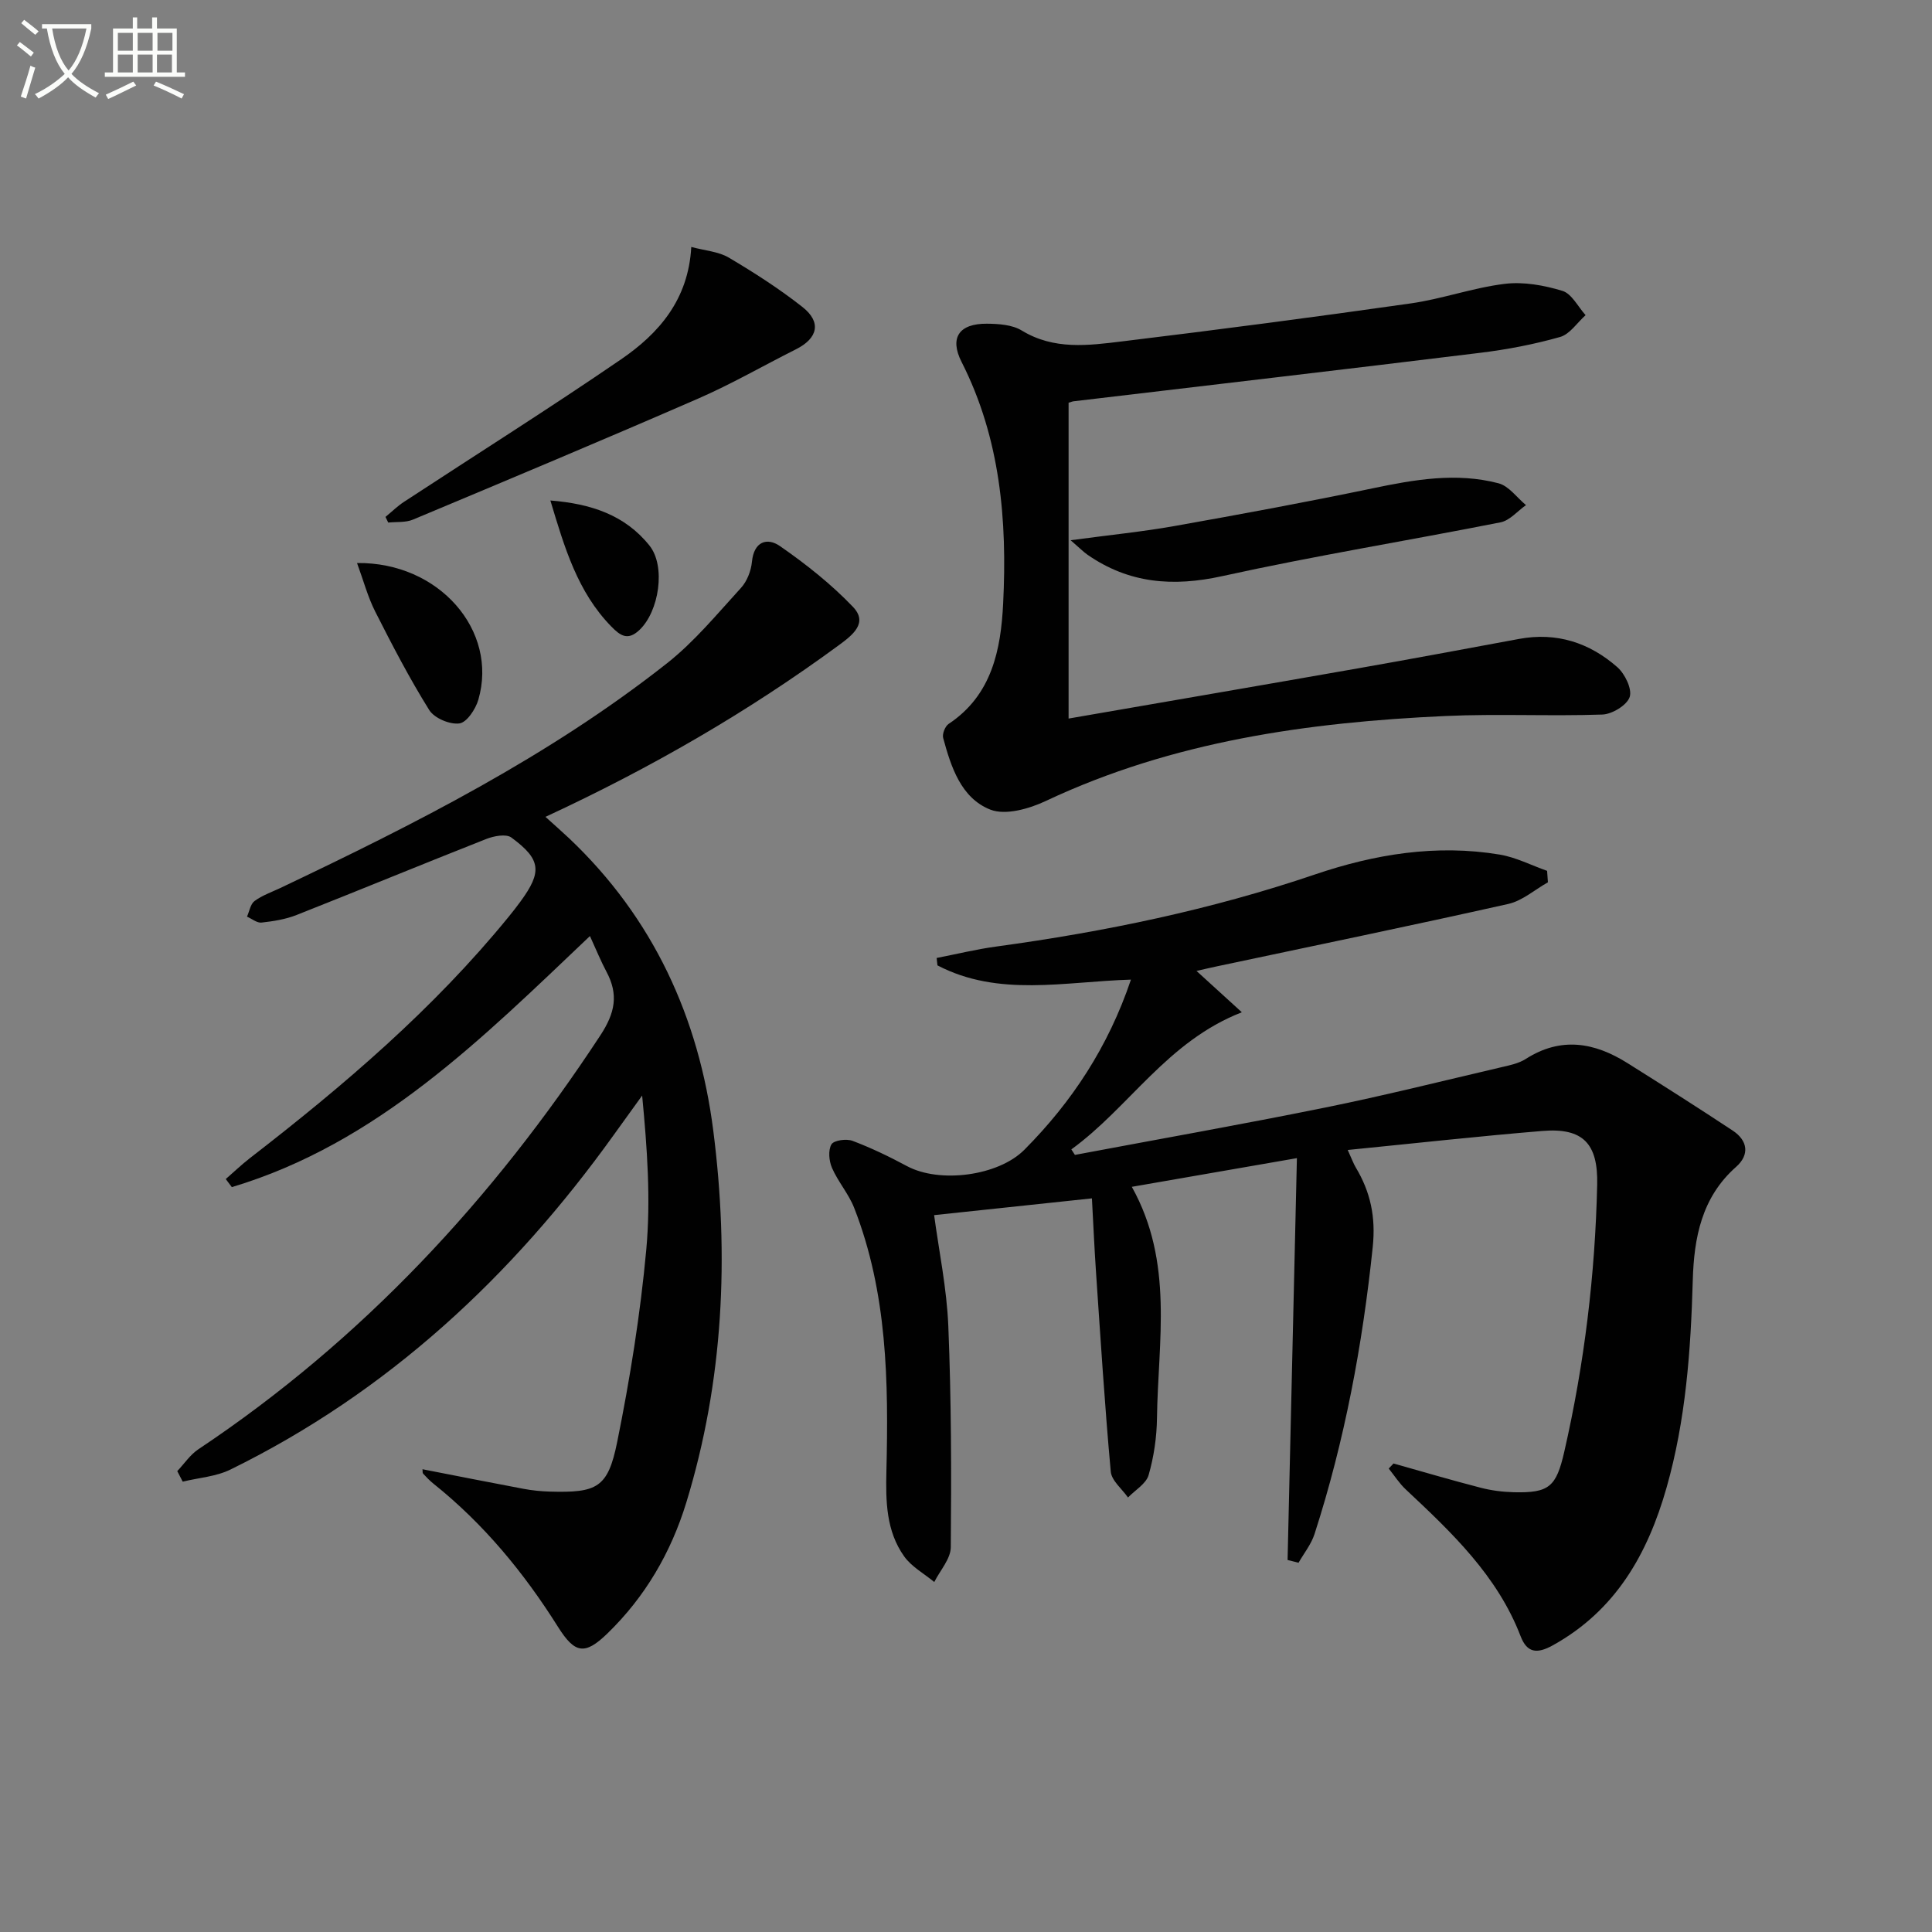
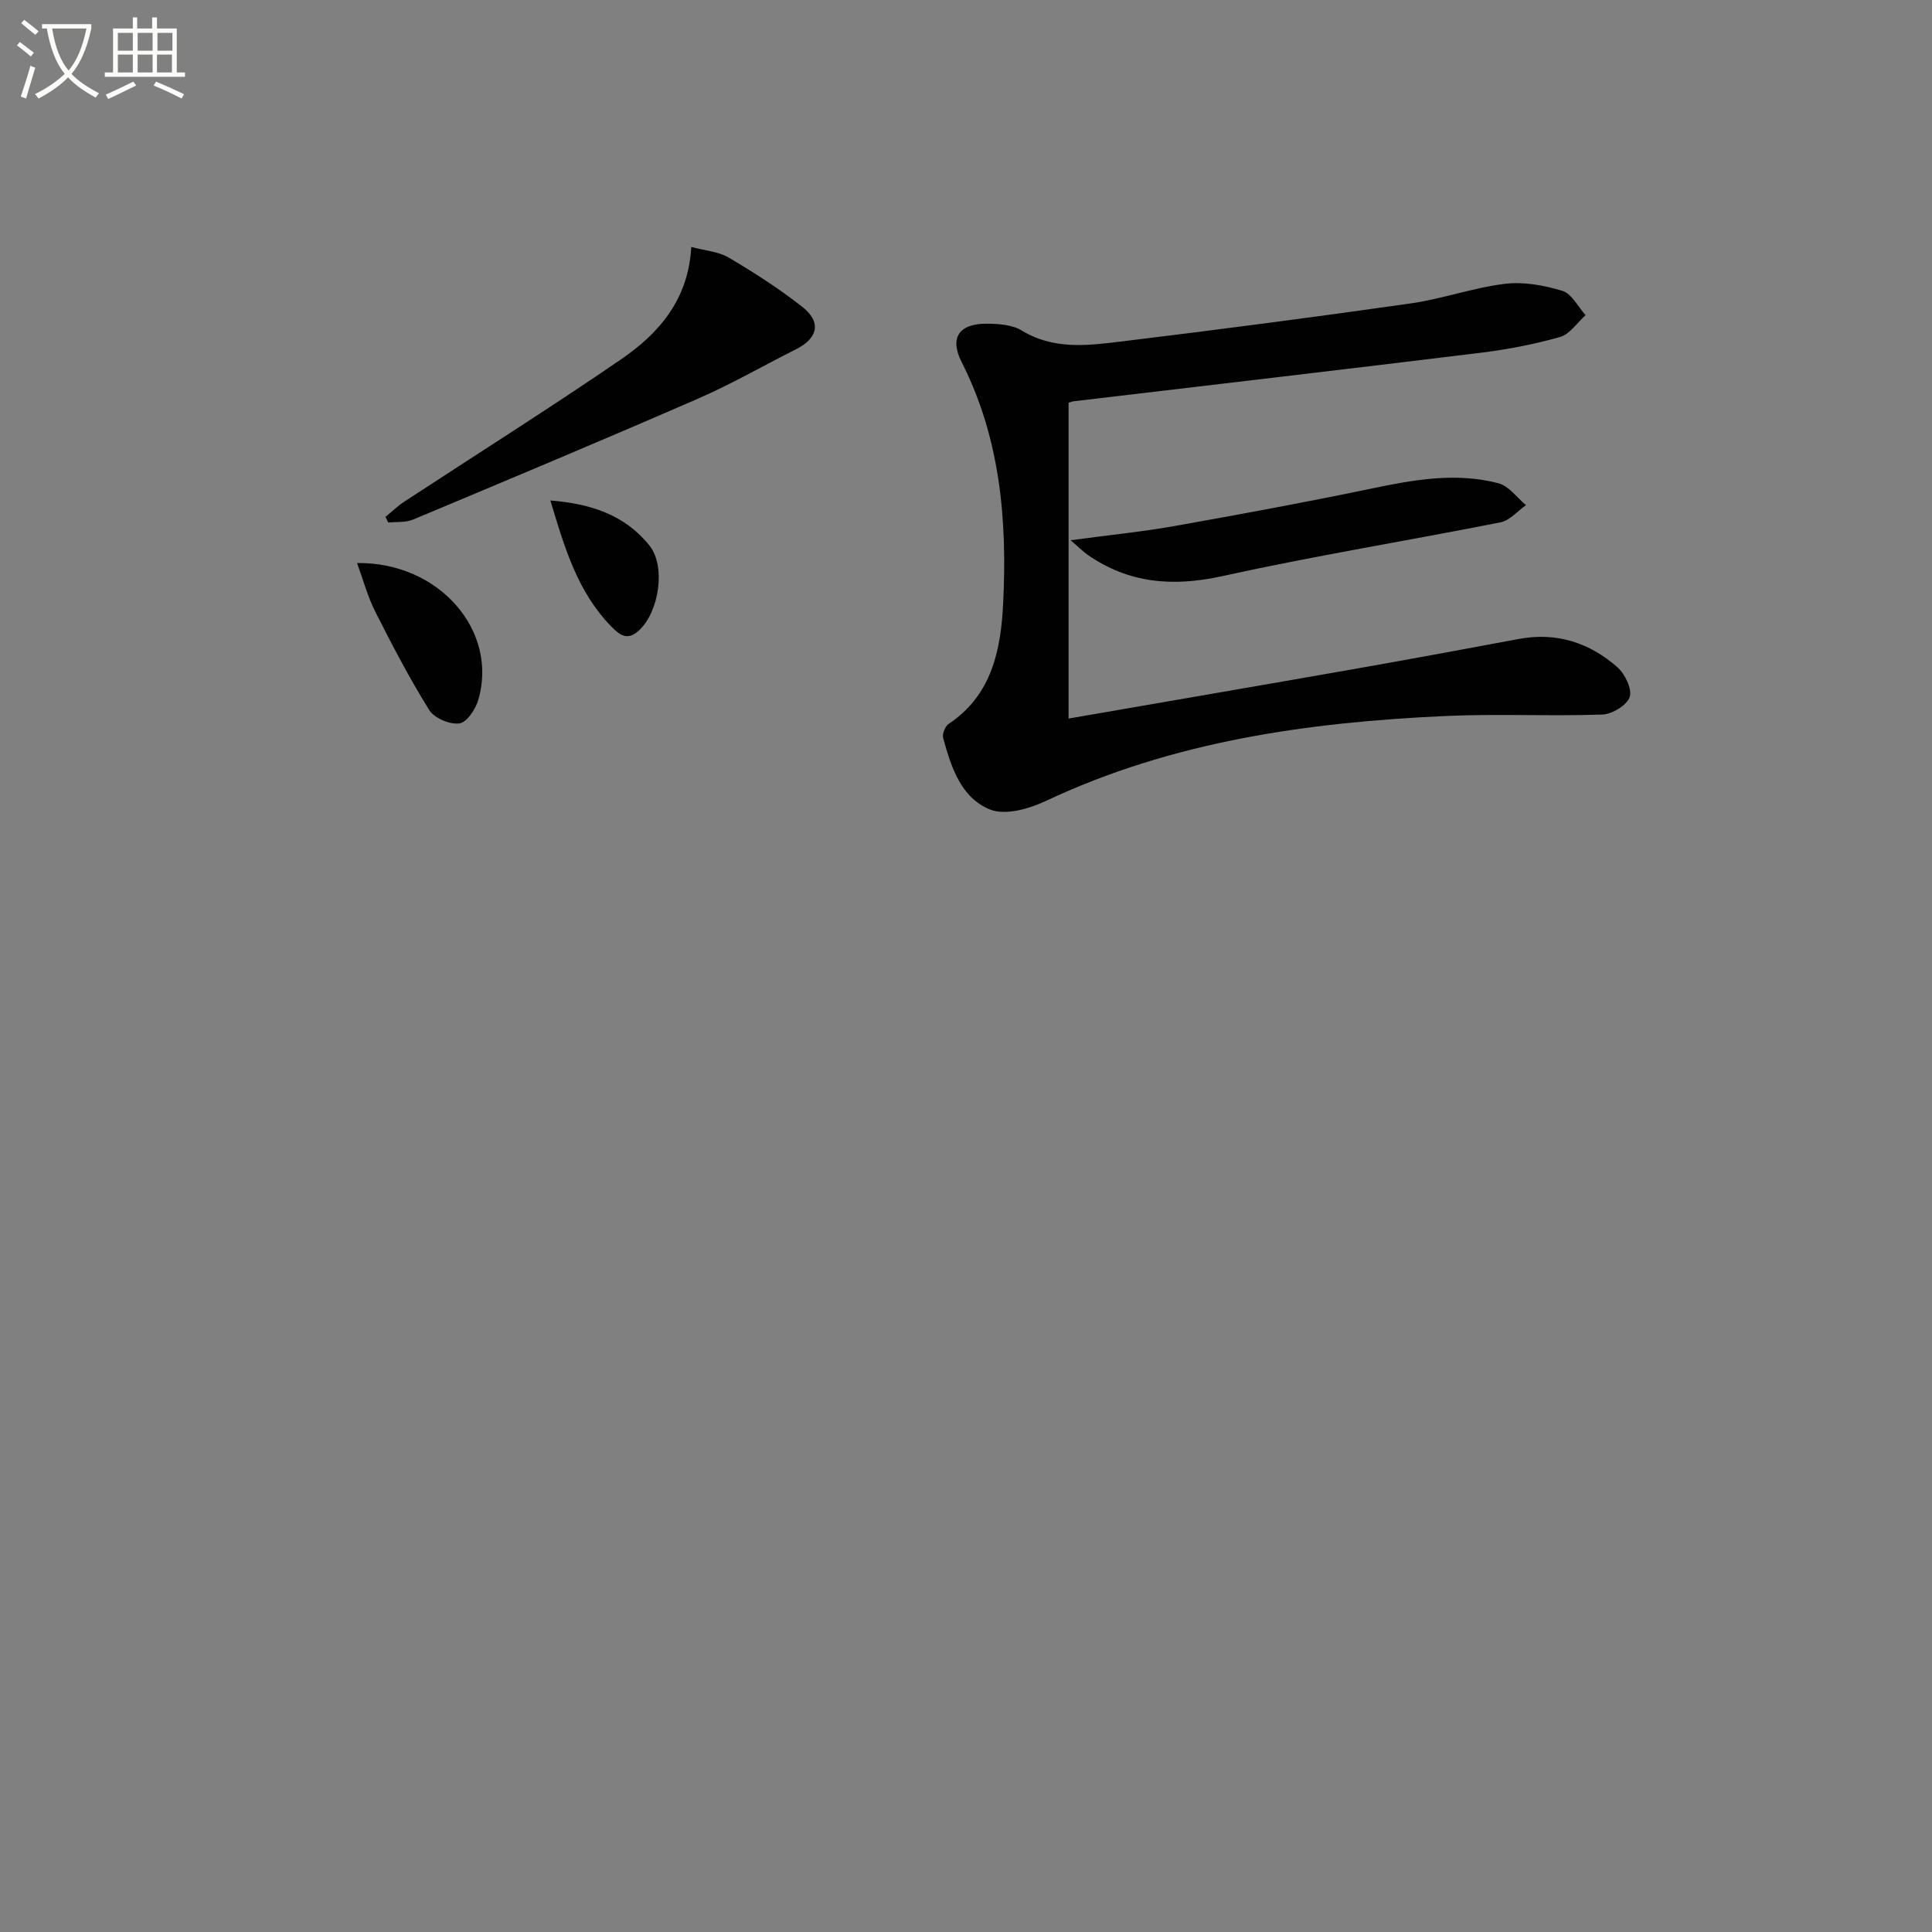
<svg xmlns="http://www.w3.org/2000/svg" enable-background="new 0 0 400 400" viewBox="0 0 400 400">
  <rect x="0" y="0" width="400" height="400" fill="#808080" stroke="none" />
  <path d="m6.4 11.7c-1-.8-1.9-1.6-2.9-2.3l.6-.7c.9.7 1.9 1.4 2.9 2.2zm-2.1 8.3c.7-2.1 1.4-4.2 2-6.4.2.1.6.3 1 .4-.7 2.3-1.3 4.4-1.9 6.4zm3-12.8c-1.1-.9-2.1-1.7-2.9-2.4l.6-.7c1 .8 2 1.5 3 2.4zm1.4-1.3v-.9h10.2v.9c-.9 4.2-2.3 7.3-4.1 9.4 1.3 1.4 3.2 2.7 5.7 4-.2.2-.4.5-.7.9-2.5-1.4-4.4-2.7-5.7-4.2-1.4 1.5-3.5 3-6.1 4.4 0 0 0 0-.1-.1-.3-.4-.5-.7-.7-.8 2.7-1.3 4.7-2.8 6.2-4.2-1.8-2.2-3-5.3-3.7-9.4zm9.2 0h-7.1c.6 3.8 1.7 6.7 3.4 8.7 1.7-2 2.9-4.8 3.7-8.7z" fill="#fbfcfa" />
  <path d="m31.6 3.6h.9v2.3h4.1v9.1h1.7v.9h-16.6v-.9h1.7v-9.1h4.1v-2.3h.9v2.3h3.1v-2.3zm-4 13.3.6.8c-1.9.9-3.8 1.9-5.8 2.8-.2-.3-.3-.6-.5-.9 2-.9 3.9-1.8 5.7-2.7zm-3.2-10.1v3.7h3.1v-3.7zm0 4.5v3.7h3.1v-3.7zm4.1-4.5v3.7h3.1v-3.7zm0 4.5v3.7h3.1v-3.7zm9.1 9.1c-2.1-1.1-4.1-2-5.8-2.7l.5-.8c2.2.9 4.1 1.8 5.8 2.6zm-1.9-13.6h-3.1v3.7h3.1zm-3.2 4.5v3.7h3.1v-3.7z" fill="#fbfcfa" />
  <g fill="#010101">
-     <path d="m222.55 239.11c17.27-3.25 34.58-6.31 51.8-9.8 12.19-2.47 24.27-5.5 36.39-8.33 1.77-.41 3.67-.79 5.16-1.74 7.27-4.65 14.22-3.43 21.03.85 7.31 4.59 14.6 9.22 21.8 13.98 3.14 2.07 3.54 5.02.71 7.52-7.16 6.32-8.72 14.73-8.97 23.5-.41 14.5-1.44 28.9-5.43 42.92-3.9 13.7-10.52 25.43-23.57 32.65-3.31 1.83-5.33 1.51-6.64-1.89-4.83-12.57-14.28-21.49-23.77-30.39-1.35-1.26-2.37-2.88-3.54-4.33.33-.35.66-.7.99-1.05 6 1.69 11.98 3.45 18.01 5.01 2.23.58 4.57.88 6.87.94 7.36.18 8.81-1.11 10.48-8.4 4.16-18.2 6.39-36.64 6.81-55.3.19-8.46-2.91-11.79-11.32-11.1-13.19 1.09-26.35 2.55-40.33 3.94.89 1.95 1.19 2.82 1.65 3.59 3.06 5.1 4.18 10.27 3.53 16.5-2.11 20.23-5.8 40.07-12.05 59.42-.68 2.12-2.18 3.97-3.31 5.95-.76-.19-1.51-.38-2.27-.57.64-27.37 1.27-54.73 1.93-83.2-12.18 2.12-23.03 4-34.18 5.94 8.75 15.68 5.42 31.96 5.21 47.88-.05 3.95-.64 8-1.73 11.79-.52 1.81-2.79 3.12-4.27 4.65-1.24-1.78-3.4-3.48-3.57-5.37-1.25-13.73-2.11-27.49-3.05-41.24-.34-4.95-.55-9.9-.85-15.32-11.17 1.19-21.76 2.31-32.67 3.47.98 7.32 2.62 15.13 2.94 23 .62 15.24.65 30.51.51 45.76-.02 2.41-2.22 4.8-3.42 7.2-2.11-1.75-4.71-3.16-6.24-5.32-3.73-5.24-3.82-11.42-3.67-17.62.45-18.5.21-36.95-6.68-54.54-1.14-2.9-3.33-5.38-4.58-8.25-.63-1.44-.83-3.66-.12-4.88.5-.85 3.1-1.21 4.37-.73 3.87 1.46 7.62 3.27 11.27 5.23 6.78 3.63 18.91 2.04 24.3-3.38 9.86-9.92 17.37-21.31 22.07-35.23-13.77.41-27.41 3.66-40.06-2.95-.06-.51-.11-1.02-.17-1.53 4.12-.8 8.21-1.81 12.36-2.37 22.42-3.06 44.48-7.62 65.96-14.92 12.36-4.2 25.15-6.3 38.24-4.12 3.37.56 6.56 2.22 9.83 3.37.06.79.11 1.58.17 2.37-2.72 1.53-5.28 3.82-8.2 4.48-20.07 4.5-40.21 8.65-60.33 12.92-1.25.26-2.49.56-4.23.95 3.2 2.91 5.96 5.43 9.39 8.56-15.49 6.03-23.28 19.67-35.3 28.39.27.39.5.77.74 1.14z" />
-     <path d="m87.47 304.19c7 1.36 13.96 2.75 20.94 4.06 1.79.33 3.62.52 5.44.57 9.76.27 12.01-.77 13.93-10.26 2.66-13.14 4.79-26.44 6.02-39.78.96-10.46.19-21.07-.85-31.96-1.98 2.75-3.96 5.49-5.94 8.24-21.01 29.27-46.72 53.2-79.29 69.19-2.99 1.47-6.58 1.7-9.89 2.51-.38-.73-.75-1.45-1.13-2.18 1.44-1.52 2.66-3.38 4.35-4.51 33.91-22.61 60.99-51.78 83.26-85.73 3.05-4.66 3.77-8.43 1.26-13.14-1.17-2.19-2.1-4.5-3.43-7.4-22.35 21.22-44 42.95-74.14 51.98-.42-.56-.84-1.11-1.26-1.67 1.67-1.45 3.27-2.99 5.01-4.34 19.4-15 38-30.86 53.57-49.97.84-1.03 1.66-2.08 2.45-3.16 4.5-6.16 4.27-8.7-1.9-13.24-1.09-.8-3.61-.32-5.19.3-13.12 5.17-26.16 10.56-39.28 15.74-2.28.9-4.81 1.3-7.26 1.57-.94.1-2-.79-3-1.23.5-1.11.71-2.61 1.57-3.24 1.57-1.16 3.51-1.83 5.31-2.68 27.98-13.3 55.62-27.25 80.08-46.54 5.68-4.48 10.39-10.22 15.3-15.59 1.26-1.37 2.1-3.53 2.28-5.41.41-4.24 3.16-5.09 5.8-3.26 5.38 3.73 10.61 7.87 15.12 12.59 3.12 3.26.07 5.73-2.87 7.89-18.81 13.81-38.9 25.43-60.8 35.58 1.87 1.69 3.42 3.05 4.92 4.46 17.41 16.49 26.85 37.14 29.83 60.53 3.31 25.94 2.13 51.79-5.6 77.01-3.17 10.32-8.5 19.49-16.32 27.07-4.69 4.55-6.75 4.18-10.25-1.39-7.05-11.21-15.38-21.32-25.78-29.63-.77-.62-1.47-1.35-2.14-2.08-.14-.17-.07-.56-.12-.9z" />
+     <path d="m87.47 304.19z" />
    <path d="m221.24 83.38v65.39c20.18-3.5 40.1-6.91 60-10.41 11.11-1.95 22.19-4.03 33.28-6.08 7.76-1.44 14.57.79 20.32 5.84 1.58 1.39 3.11 4.53 2.57 6.18-.56 1.7-3.64 3.57-5.67 3.64-10.81.37-21.65-.19-32.44.3-28.52 1.3-56.51 5.22-82.75 17.58-3.45 1.63-8.37 3.04-11.52 1.8-6.05-2.39-8.13-8.82-9.76-14.84-.22-.83.4-2.41 1.13-2.9 9-5.97 10.82-15.43 11.29-24.92.86-17.21-.57-34.2-8.6-50.01-2.55-5.02-.53-7.98 5.25-7.93 2.43.02 5.25.21 7.22 1.42 6.67 4.06 13.78 3.09 20.77 2.24 19.93-2.42 39.85-5.03 59.73-7.86 6.55-.93 12.91-3.25 19.46-4.05 3.9-.48 8.15.29 11.96 1.45 1.93.59 3.22 3.28 4.8 5.03-1.75 1.56-3.26 3.95-5.29 4.52-5.4 1.53-10.98 2.6-16.57 3.28-28 3.44-56.02 6.69-84.03 10.02-.3.01-.6.15-1.15.31z" />
    <path d="m79.81 107.02c1.28-1.05 2.47-2.23 3.85-3.13 14.98-9.82 30.15-19.37 44.92-29.49 7.81-5.35 13.95-12.34 14.54-23.27 2.88.77 5.64.95 7.76 2.2 5.27 3.12 10.46 6.45 15.26 10.23 3.99 3.14 3.2 6.48-1.37 8.77-6.76 3.39-13.34 7.2-20.26 10.21-19.59 8.53-39.3 16.79-59.01 25.04-1.53.64-3.41.43-5.12.61-.2-.39-.38-.78-.57-1.17z" />
    <path d="m221.66 111.85c8.15-1.1 14.87-1.76 21.5-2.94 13.69-2.43 27.37-4.96 40.99-7.8 8.7-1.82 17.37-3.34 26.1-1.05 2.15.56 3.81 2.97 5.69 4.52-1.75 1.22-3.35 3.18-5.26 3.56-19.19 3.8-38.52 6.93-57.62 11.14-10.21 2.25-19.33 1.53-27.92-4.44-.78-.54-1.44-1.23-3.48-2.99z" />
    <path d="m73.92 116.57c16.95-.23 29.29 13.98 25.11 28.32-.57 1.95-2.4 4.7-3.93 4.89-1.98.26-5.18-1.09-6.23-2.77-4.1-6.57-7.68-13.47-11.18-20.38-1.54-3.03-2.42-6.39-3.77-10.06z" />
    <path d="m113.95 103.62c8.4.67 15.45 3 20.52 9.34 3.42 4.28 1.99 13.66-2.11 17.5-2.37 2.22-3.91 1.19-5.8-.75-6.99-7.16-9.67-16.3-12.61-26.09z" />
  </g>
</svg>